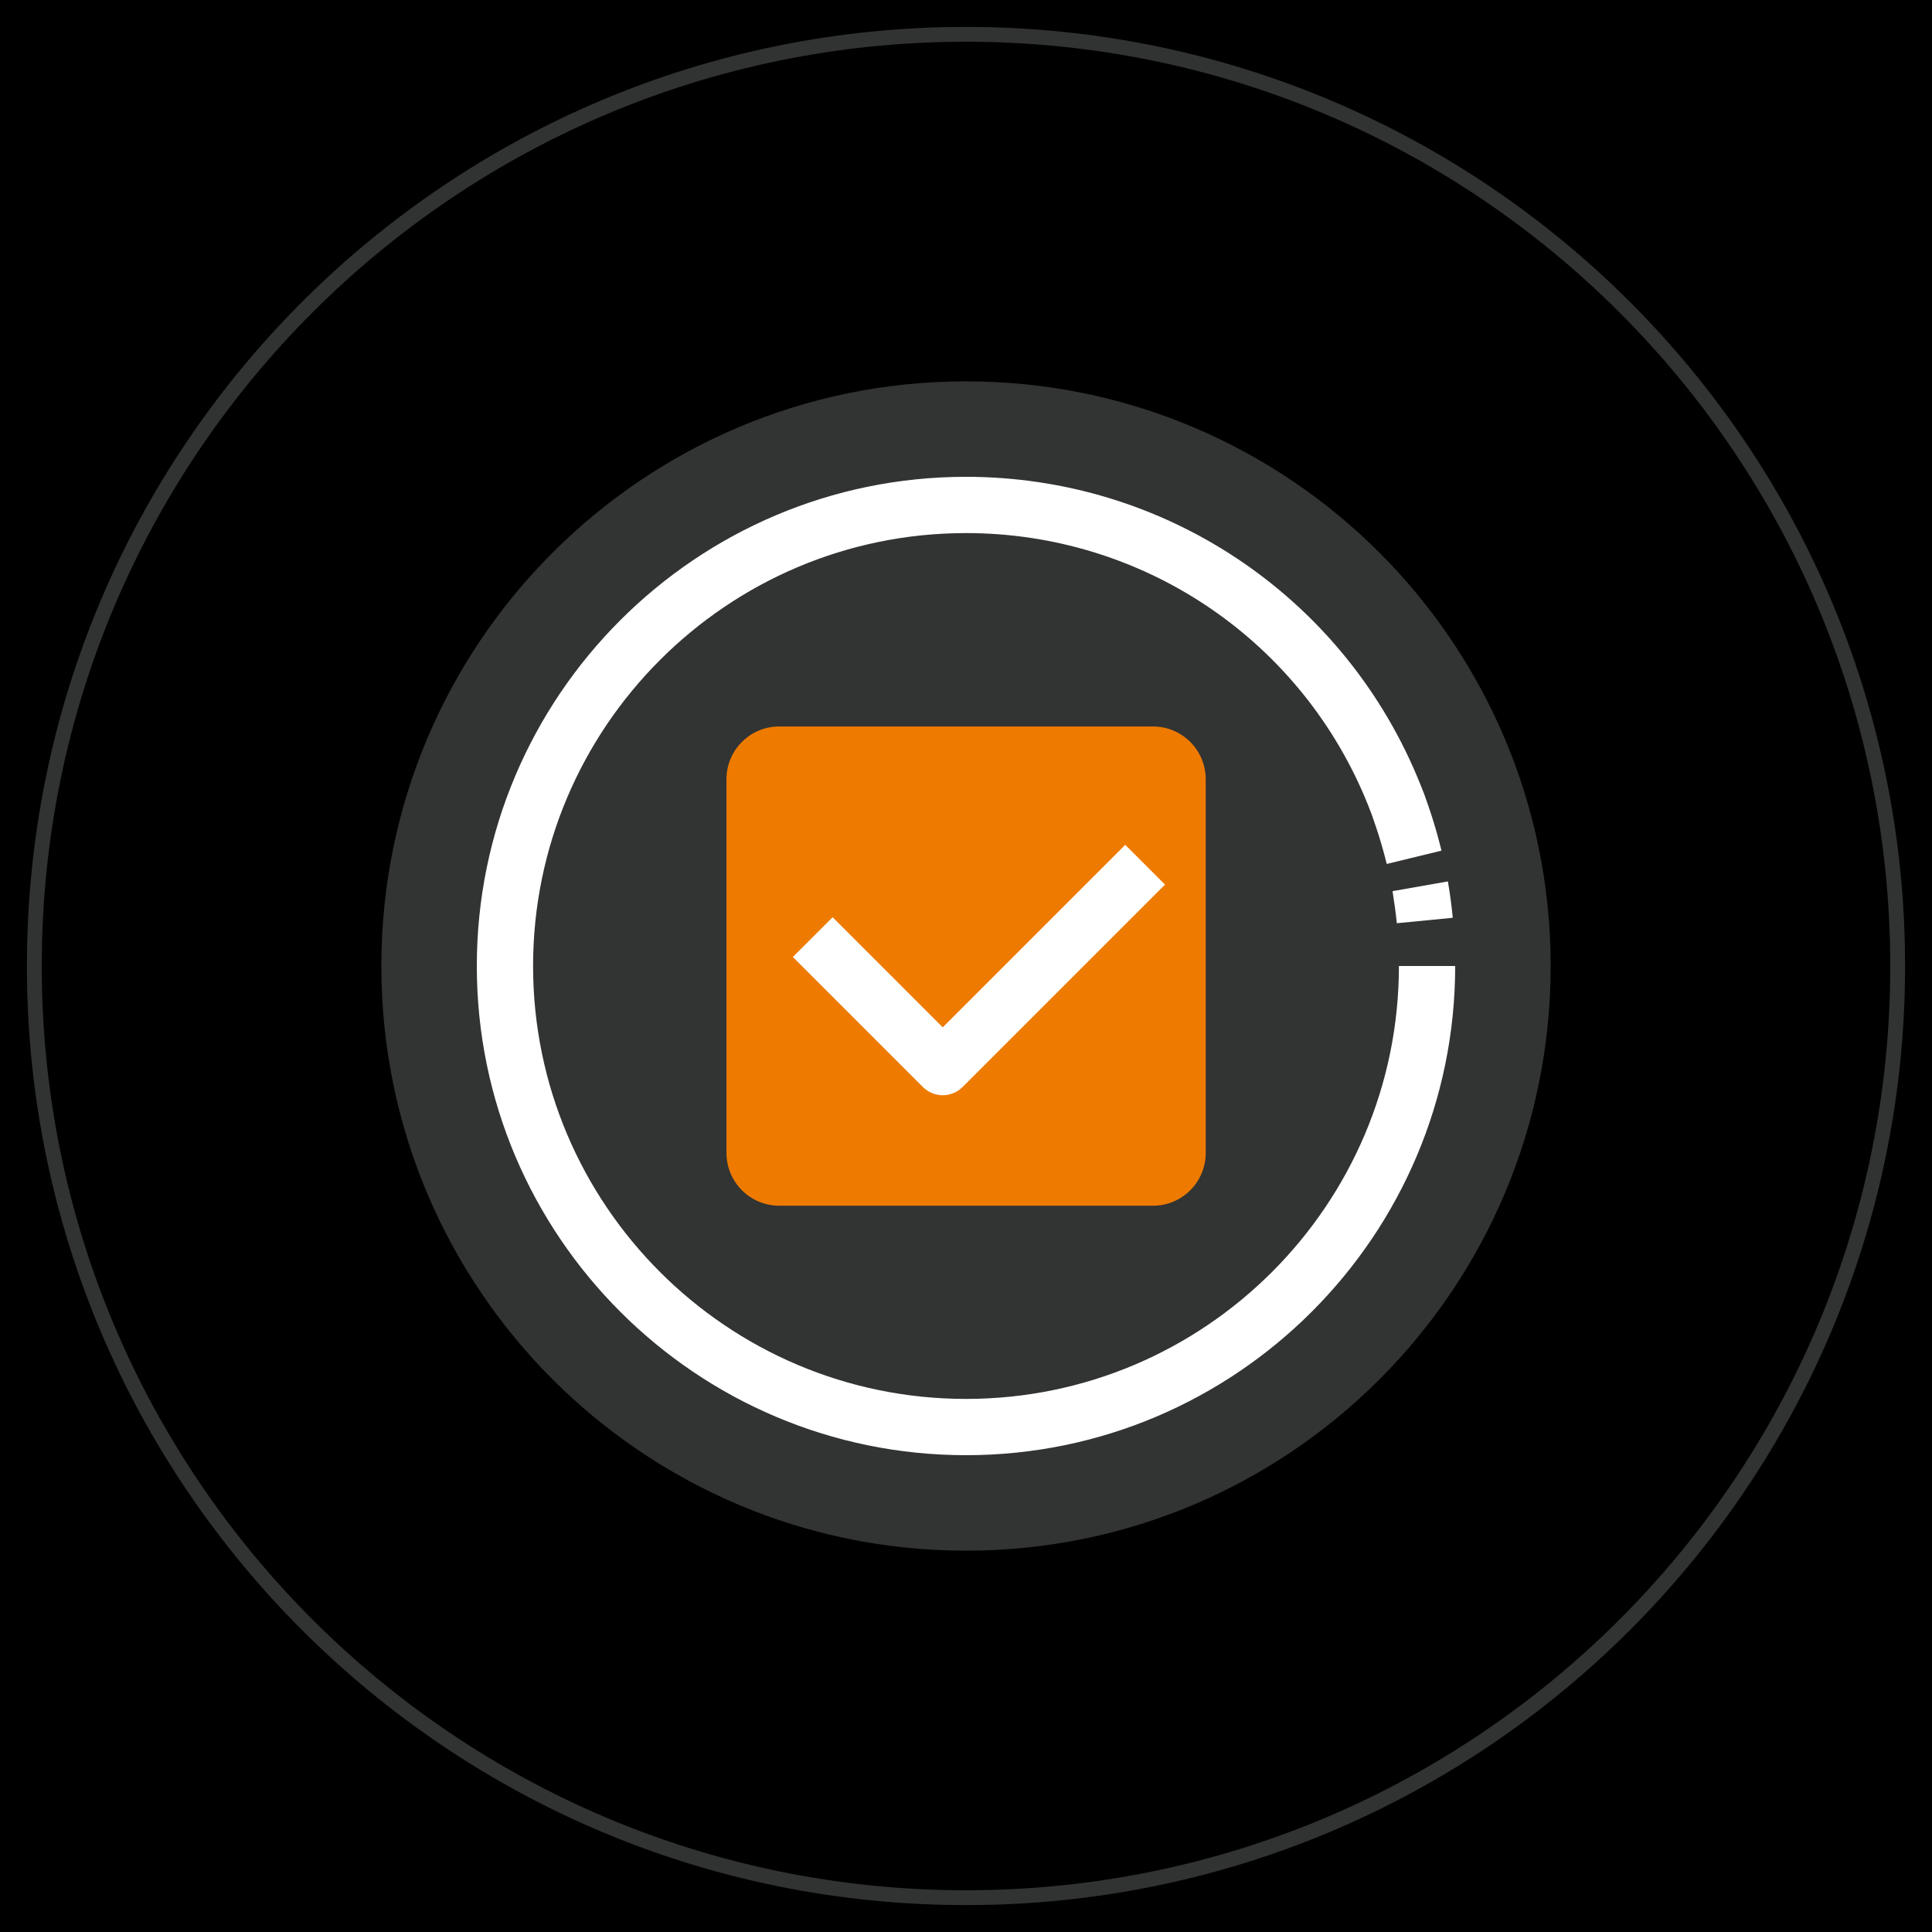
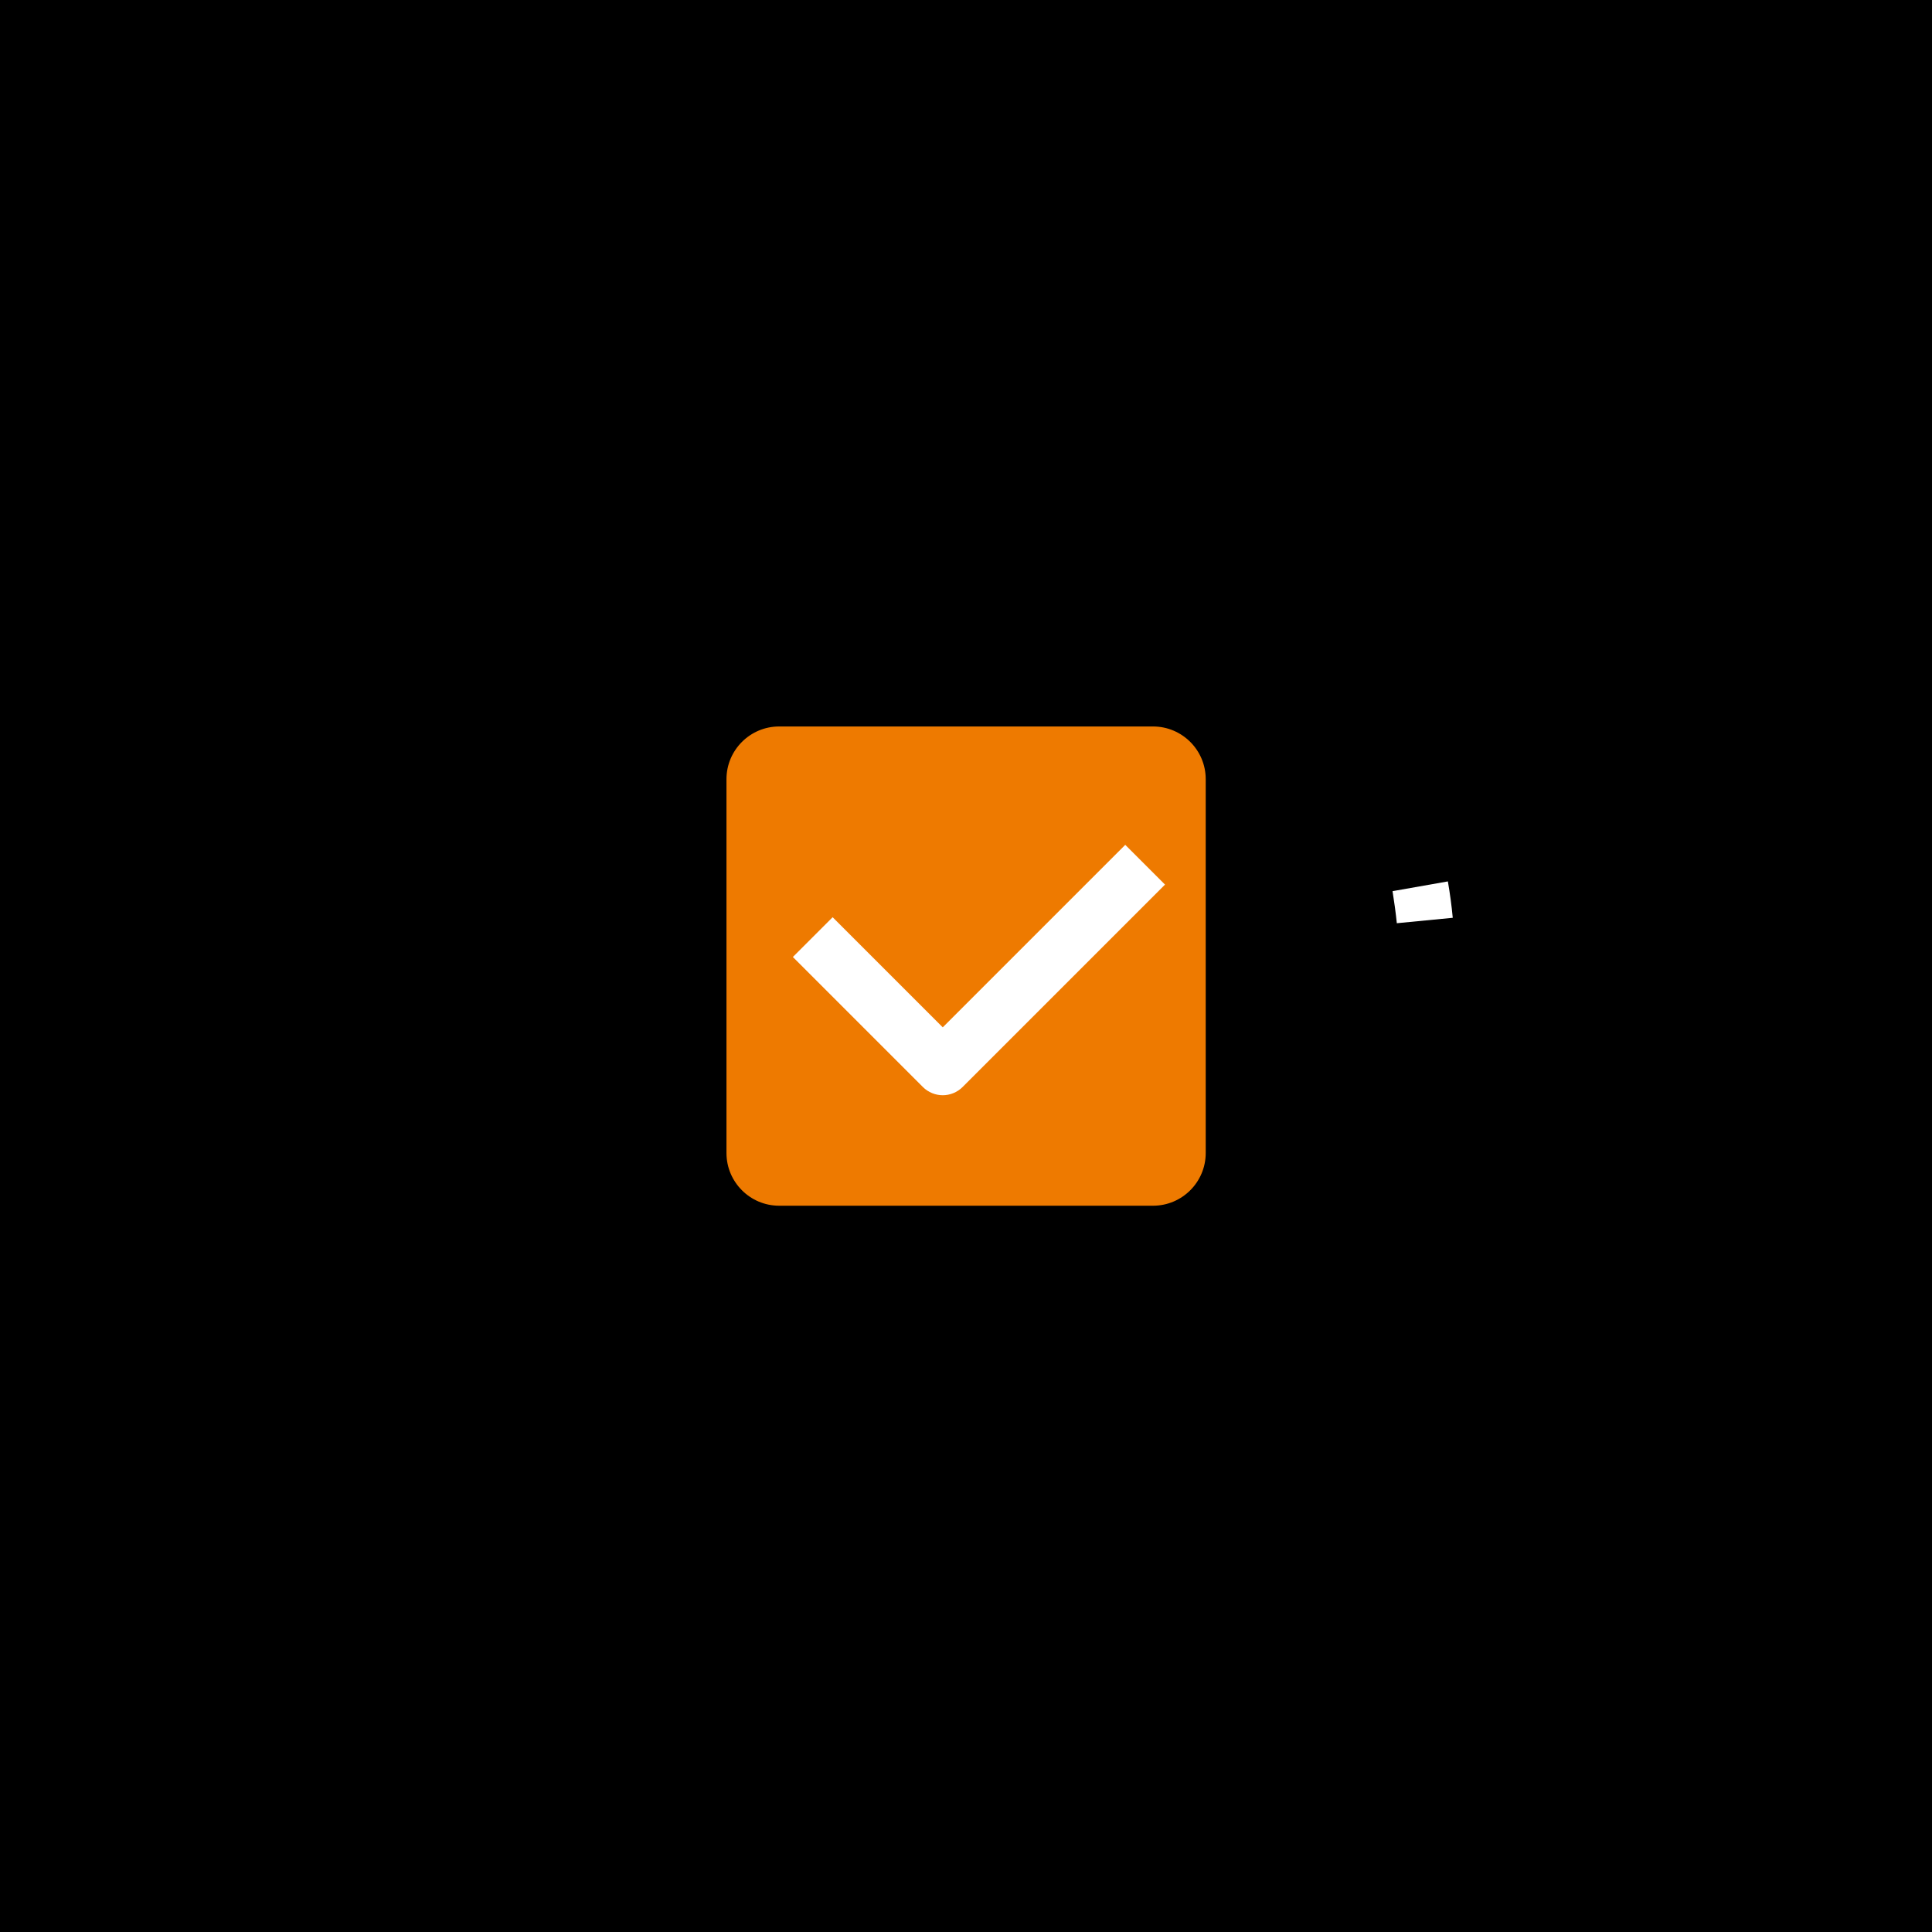
<svg xmlns="http://www.w3.org/2000/svg" id="_圖層_1" viewBox="0 0 103 103">
  <defs>
    <style>.cls-1{fill:none;stroke:#313333;stroke-miterlimit:10;stroke-width:.79px;}.cls-2{fill:#fff;}.cls-3{fill:#323333;}.cls-4{fill:#ee7a00;}</style>
  </defs>
  <rect width="103" height="103" />
-   <path class="cls-1" d="m101.17,51.5c0,27.43-22.24,49.67-49.67,49.67S1.83,78.93,1.83,51.5,24.07,1.83,51.5,1.83s49.67,22.24,49.67,49.67" />
-   <path class="cls-3" d="m82.67,51.5c0,17.22-13.96,31.17-31.17,31.17s-31.17-13.96-31.17-31.17,13.96-31.17,31.17-31.17,31.17,13.96,31.17,31.17" />
  <path class="cls-4" d="m61.47,64.28h-19.93c-1.55,0-2.81-1.26-2.81-2.81v-19.93c0-1.55,1.26-2.81,2.81-2.81h19.93c1.55,0,2.81,1.26,2.81,2.81v19.93c0,1.55-1.26,2.81-2.81,2.81" />
  <path class="cls-2" d="m50.26,58.39c-.38,0-.77-.15-1.06-.44l-6.93-6.93,2.12-2.12,5.87,5.87,9.73-9.73,2.12,2.12-10.79,10.79c-.29.29-.68.44-1.06.44" />
-   <path class="cls-2" d="m74.47,49.23c-.06-.58-.14-1.16-.23-1.72l2.95-.52c.11.64.2,1.29.26,1.94l-2.99.29Z" />
-   <path class="cls-2" d="m51.5,77.58c-14.38,0-26.08-11.7-26.08-26.08s11.7-26.08,26.08-26.08c10.5,0,19.94,6.25,24.03,15.93.14.33.27.66.4.99l.07.2c.12.33.24.68.35,1.03.19.59.35,1.18.5,1.78l-2.92.71c-.13-.53-.28-1.06-.44-1.57-.1-.31-.2-.61-.31-.92l-.06-.17c-.11-.3-.23-.59-.35-.88-3.62-8.57-11.97-14.1-21.27-14.1-12.73,0-23.08,10.35-23.08,23.08s10.35,23.08,23.08,23.08,23.08-10.35,23.08-23.08h3c0,14.38-11.7,26.08-26.08,26.08" />
+   <path class="cls-2" d="m74.47,49.23c-.06-.58-.14-1.16-.23-1.72l2.95-.52c.11.64.2,1.29.26,1.94l-2.99.29" />
</svg>